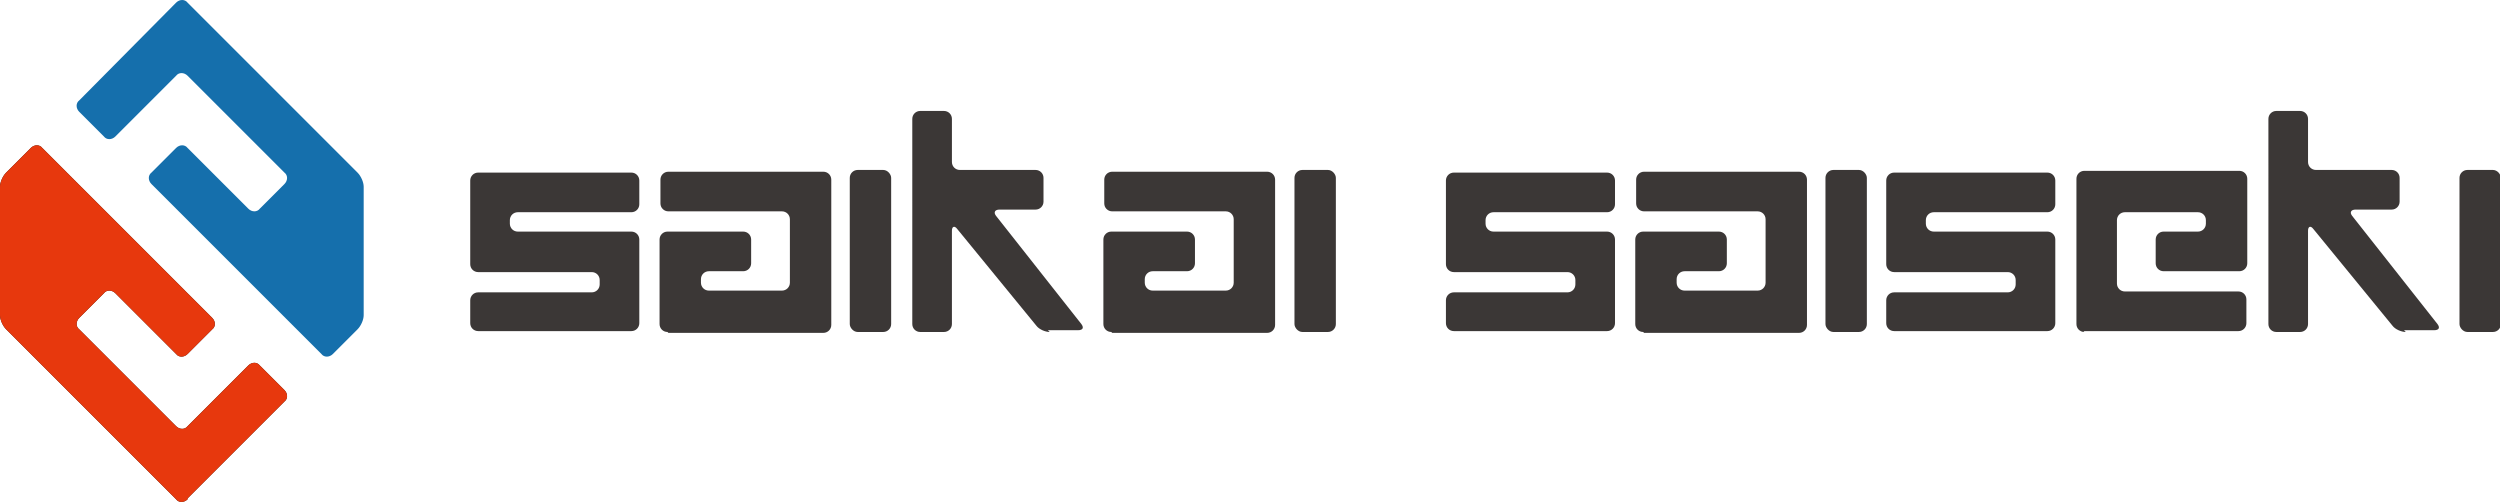
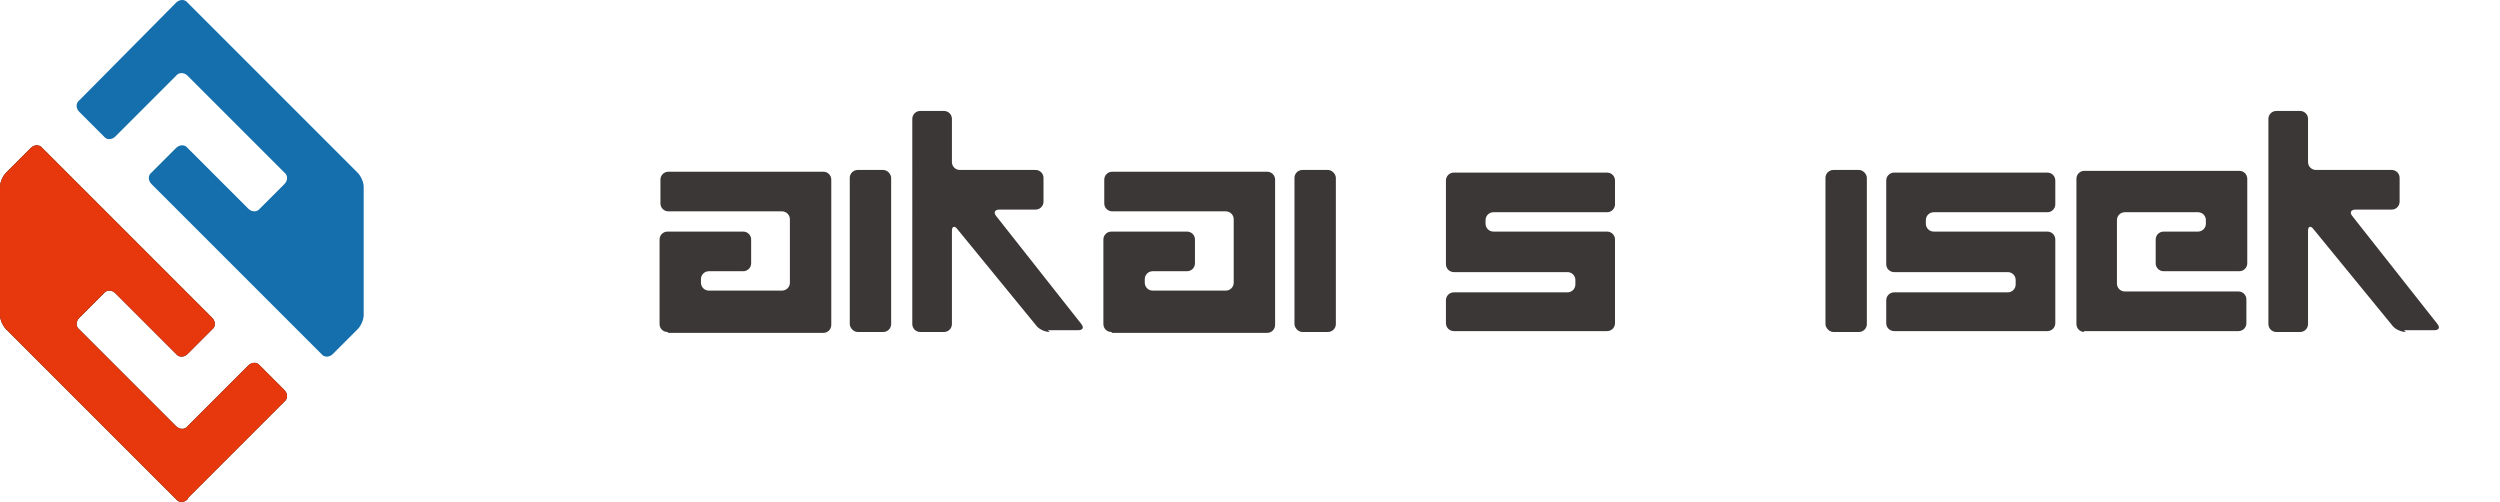
<svg xmlns="http://www.w3.org/2000/svg" id="_イヤー_2" data-name="レイヤー 2" viewBox="0 0 283.9 57">
  <defs>
    <style>
      .cls-1 {
        fill: #e7380d;
      }

      .cls-2 {
        fill: #156fac;
      }

      .cls-3 {
        fill: #231815;
      }

      .cls-4 {
        fill: #3b3736;
      }
    </style>
  </defs>
  <g id="design">
    <g>
      <g>
        <g>
          <path class="cls-3" d="M21.3,56.7c-.4,.4-1,.4-1.3,0L.7,37.4c-.4-.4-.7-1.1-.7-1.6v-14.6c0-.5,.3-1.2,.7-1.6l2.8-2.8c.4-.4,1-.4,1.3,0l19.3,19.3c.4,.4,.4,1,0,1.3l-2.8,2.8c-.4,.4-1,.4-1.3,0l-6.9-6.9c-.4-.4-1-.4-1.3,0l-2.8,2.8c-.4,.4-.4,1,0,1.3l11,11c.4,.4,1,.4,1.3,0l6.9-6.9c.4-.4,1-.4,1.3,0l2.8,2.8c.4,.4,.4,1,0,1.3l-11,11Z" />
          <path class="cls-1" d="M21.3,56.7c-.4,.4-1,.4-1.3,0L.7,37.4c-.4-.4-.7-1.1-.7-1.6v-14.6c0-.5,.3-1.2,.7-1.6l2.8-2.8c.4-.4,1-.4,1.3,0l19.3,19.3c.4,.4,.4,1,0,1.3l-2.8,2.8c-.4,.4-1,.4-1.3,0l-6.9-6.9c-.4-.4-1-.4-1.3,0l-2.8,2.8c-.4,.4-.4,1,0,1.3l11,11c.4,.4,1,.4,1.3,0l6.9-6.9c.4-.4,1-.4,1.3,0l2.8,2.8c.4,.4,.4,1,0,1.3l-11,11Z" />
        </g>
        <path class="cls-2" d="M20,.3c.4-.4,1-.4,1.3,0l19.3,19.3c.4,.4,.7,1.1,.7,1.6v14.6c0,.5-.3,1.2-.7,1.6l-2.8,2.8c-.4,.4-1,.4-1.3,0L17.2,20.9c-.4-.4-.4-1,0-1.3l2.8-2.8c.4-.4,1-.4,1.3,0l6.9,6.9c.4,.4,1,.4,1.3,0l2.8-2.8c.4-.4,.4-1,0-1.3l-11-11c-.4-.4-1-.4-1.3,0l-6.9,6.9c-.4,.4-1,.4-1.3,0l-2.8-2.8c-.4-.4-.4-1,0-1.3L20,.3Z" />
      </g>
      <g>
-         <path class="cls-4" d="M54.3,37.6c-.5,0-.9-.4-.9-.9v-2.6c0-.5,.4-.9,.9-.9h12.9c.5,0,.9-.4,.9-.9v-.5c0-.5-.4-.9-.9-.9h-12.9c-.5,0-.9-.4-.9-.9v-9.5c0-.5,.4-.9,.9-.9h17.4c.5,0,.9,.4,.9,.9v2.7c0,.5-.4,.9-.9,.9h-12.9c-.5,0-.9,.4-.9,.9v.4c0,.5,.4,.9,.9,.9h12.9c.5,0,.9,.4,.9,.9v9.5c0,.5-.4,.9-.9,.9h-17.4Z" />
        <rect class="cls-4" x="96.5" y="19.3" width="4.7" height="18.4" rx=".9" ry=".9" />
        <rect class="cls-4" x="147" y="19.3" width="4.7" height="18.4" rx=".9" ry=".9" />
        <path class="cls-4" d="M165.1,37.6c-.5,0-.9-.4-.9-.9v-2.6c0-.5,.4-.9,.9-.9h12.9c.5,0,.9-.4,.9-.9v-.5c0-.5-.4-.9-.9-.9h-12.9c-.5,0-.9-.4-.9-.9v-9.5c0-.5,.4-.9,.9-.9h17.4c.5,0,.9,.4,.9,.9v2.7c0,.5-.4,.9-.9,.9h-12.9c-.5,0-.9,.4-.9,.9v.4c0,.5,.4,.9,.9,.9h12.9c.5,0,.9,.4,.9,.9v9.5c0,.5-.4,.9-.9,.9h-17.4Z" />
        <rect class="cls-4" x="207.3" y="19.3" width="4.7" height="18.4" rx=".9" ry=".9" />
        <path class="cls-4" d="M215.1,37.6c-.5,0-.9-.4-.9-.9v-2.6c0-.5,.4-.9,.9-.9h12.9c.5,0,.9-.4,.9-.9v-.5c0-.5-.4-.9-.9-.9h-12.9c-.5,0-.9-.4-.9-.9v-9.5c0-.5,.4-.9,.9-.9h17.4c.5,0,.9,.4,.9,.9v2.7c0,.5-.4,.9-.9,.9h-12.9c-.5,0-.9,.4-.9,.9v.4c0,.5,.4,.9,.9,.9h12.9c.5,0,.9,.4,.9,.9v9.5c0,.5-.4,.9-.9,.9h-17.4Z" />
        <path class="cls-4" d="M236.7,37.7c-.5,0-.9-.4-.9-.9V20.3c0-.5,.4-.9,.9-.9h17.6c.5,0,.9,.4,.9,.9v9.6c0,.5-.4,.9-.9,.9h-8.6c-.5,0-.9-.4-.9-.9v-2.7c0-.5,.4-.9,.9-.9h3.9c.5,0,.9-.4,.9-.9v-.4c0-.5-.4-.9-.9-.9h-8.3c-.5,0-.9,.4-.9,.9v7.2c0,.5,.4,.9,.9,.9h12.9c.5,0,.9,.4,.9,.9v2.7c0,.5-.4,.9-.9,.9h-17.6Z" />
        <path class="cls-4" d="M273.2,37.7c-.5,0-1.2-.3-1.5-.7l-9-11c-.3-.4-.6-.3-.6,.2v10.6c0,.5-.4,.9-.9,.9h-2.7c-.5,0-.9-.4-.9-.9V13.5c0-.5,.4-.9,.9-.9h2.7c.5,0,.9,.4,.9,.9v4.9c0,.5,.4,.9,.9,.9h8.6c.5,0,.9,.4,.9,.9v2.7c0,.5-.4,.9-.9,.9h-4.1c-.5,0-.7,.3-.4,.7l9.7,12.3c.3,.4,.2,.7-.4,.7h-3.4Z" />
        <path class="cls-4" d="M119.2,37.7c-.5,0-1.2-.3-1.5-.7l-9-11c-.3-.4-.6-.3-.6,.2v10.6c0,.5-.4,.9-.9,.9h-2.7c-.5,0-.9-.4-.9-.9V13.5c0-.5,.4-.9,.9-.9h2.7c.5,0,.9,.4,.9,.9v4.9c0,.5,.4,.9,.9,.9h8.6c.5,0,.9,.4,.9,.9v2.7c0,.5-.4,.9-.9,.9h-4.1c-.5,0-.7,.3-.4,.7l9.7,12.3c.3,.4,.2,.7-.4,.7h-3.4Z" />
-         <rect class="cls-4" x="279.3" y="19.3" width="4.7" height="18.4" rx=".9" ry=".9" />
-         <path class="cls-4" d="M186.6,37.7c-.5,0-.9-.4-.9-.9v-9.6c0-.5,.4-.9,.9-.9h8.6c.5,0,.9,.4,.9,.9v2.7c0,.5-.4,.9-.9,.9h-3.9c-.5,0-.9,.4-.9,.9v.4c0,.5,.4,.9,.9,.9h8.3c.5,0,.9-.4,.9-.9v-7.2c0-.5-.4-.9-.9-.9h-12.9c-.5,0-.9-.4-.9-.9v-2.7c0-.5,.4-.9,.9-.9h17.6c.5,0,.9,.4,.9,.9v16.5c0,.5-.4,.9-.9,.9h-17.6Z" />
        <path class="cls-4" d="M75.8,37.7c-.5,0-.9-.4-.9-.9v-9.6c0-.5,.4-.9,.9-.9h8.6c.5,0,.9,.4,.9,.9v2.7c0,.5-.4,.9-.9,.9h-3.9c-.5,0-.9,.4-.9,.9v.4c0,.5,.4,.9,.9,.9h8.3c.5,0,.9-.4,.9-.9v-7.2c0-.5-.4-.9-.9-.9h-12.9c-.5,0-.9-.4-.9-.9v-2.7c0-.5,.4-.9,.9-.9h17.6c.5,0,.9,.4,.9,.9v16.5c0,.5-.4,.9-.9,.9h-17.6Z" />
        <path class="cls-4" d="M126.2,37.7c-.5,0-.9-.4-.9-.9v-9.6c0-.5,.4-.9,.9-.9h8.6c.5,0,.9,.4,.9,.9v2.7c0,.5-.4,.9-.9,.9h-3.9c-.5,0-.9,.4-.9,.9v.4c0,.5,.4,.9,.9,.9h8.3c.5,0,.9-.4,.9-.9v-7.2c0-.5-.4-.9-.9-.9h-12.9c-.5,0-.9-.4-.9-.9v-2.7c0-.5,.4-.9,.9-.9h17.6c.5,0,.9,.4,.9,.9v16.5c0,.5-.4,.9-.9,.9h-17.6Z" />
      </g>
    </g>
  </g>
</svg>